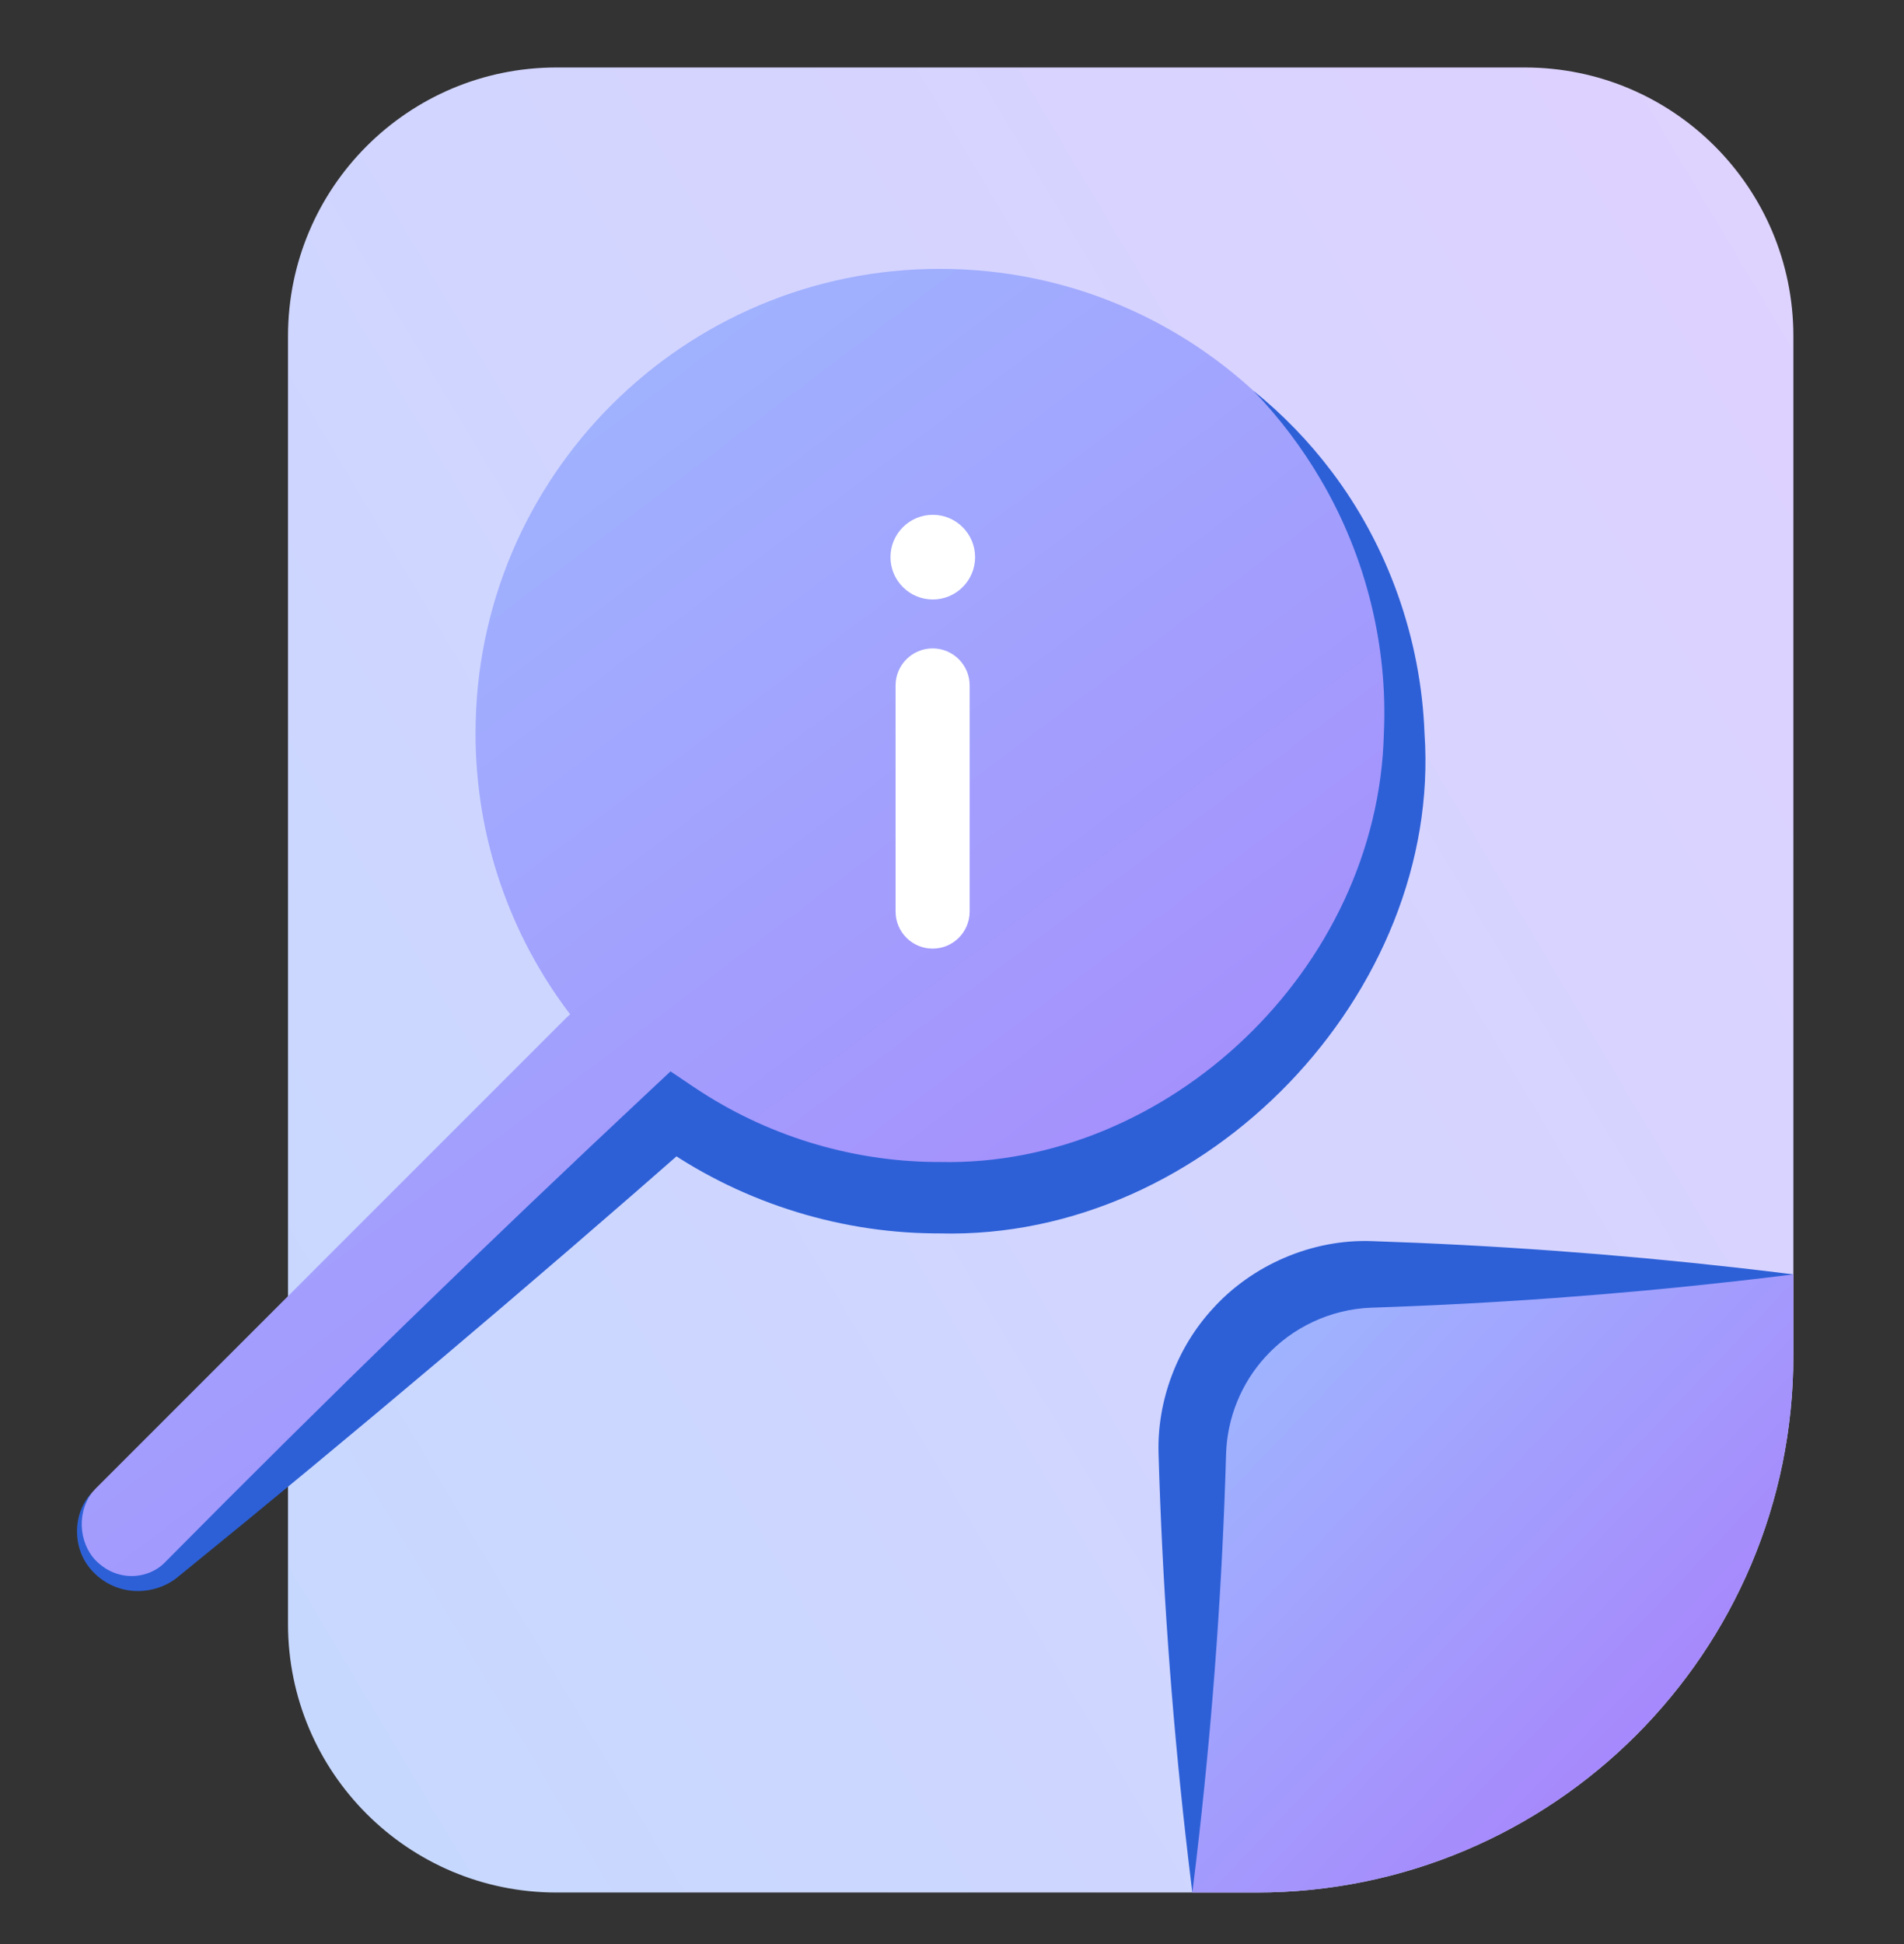
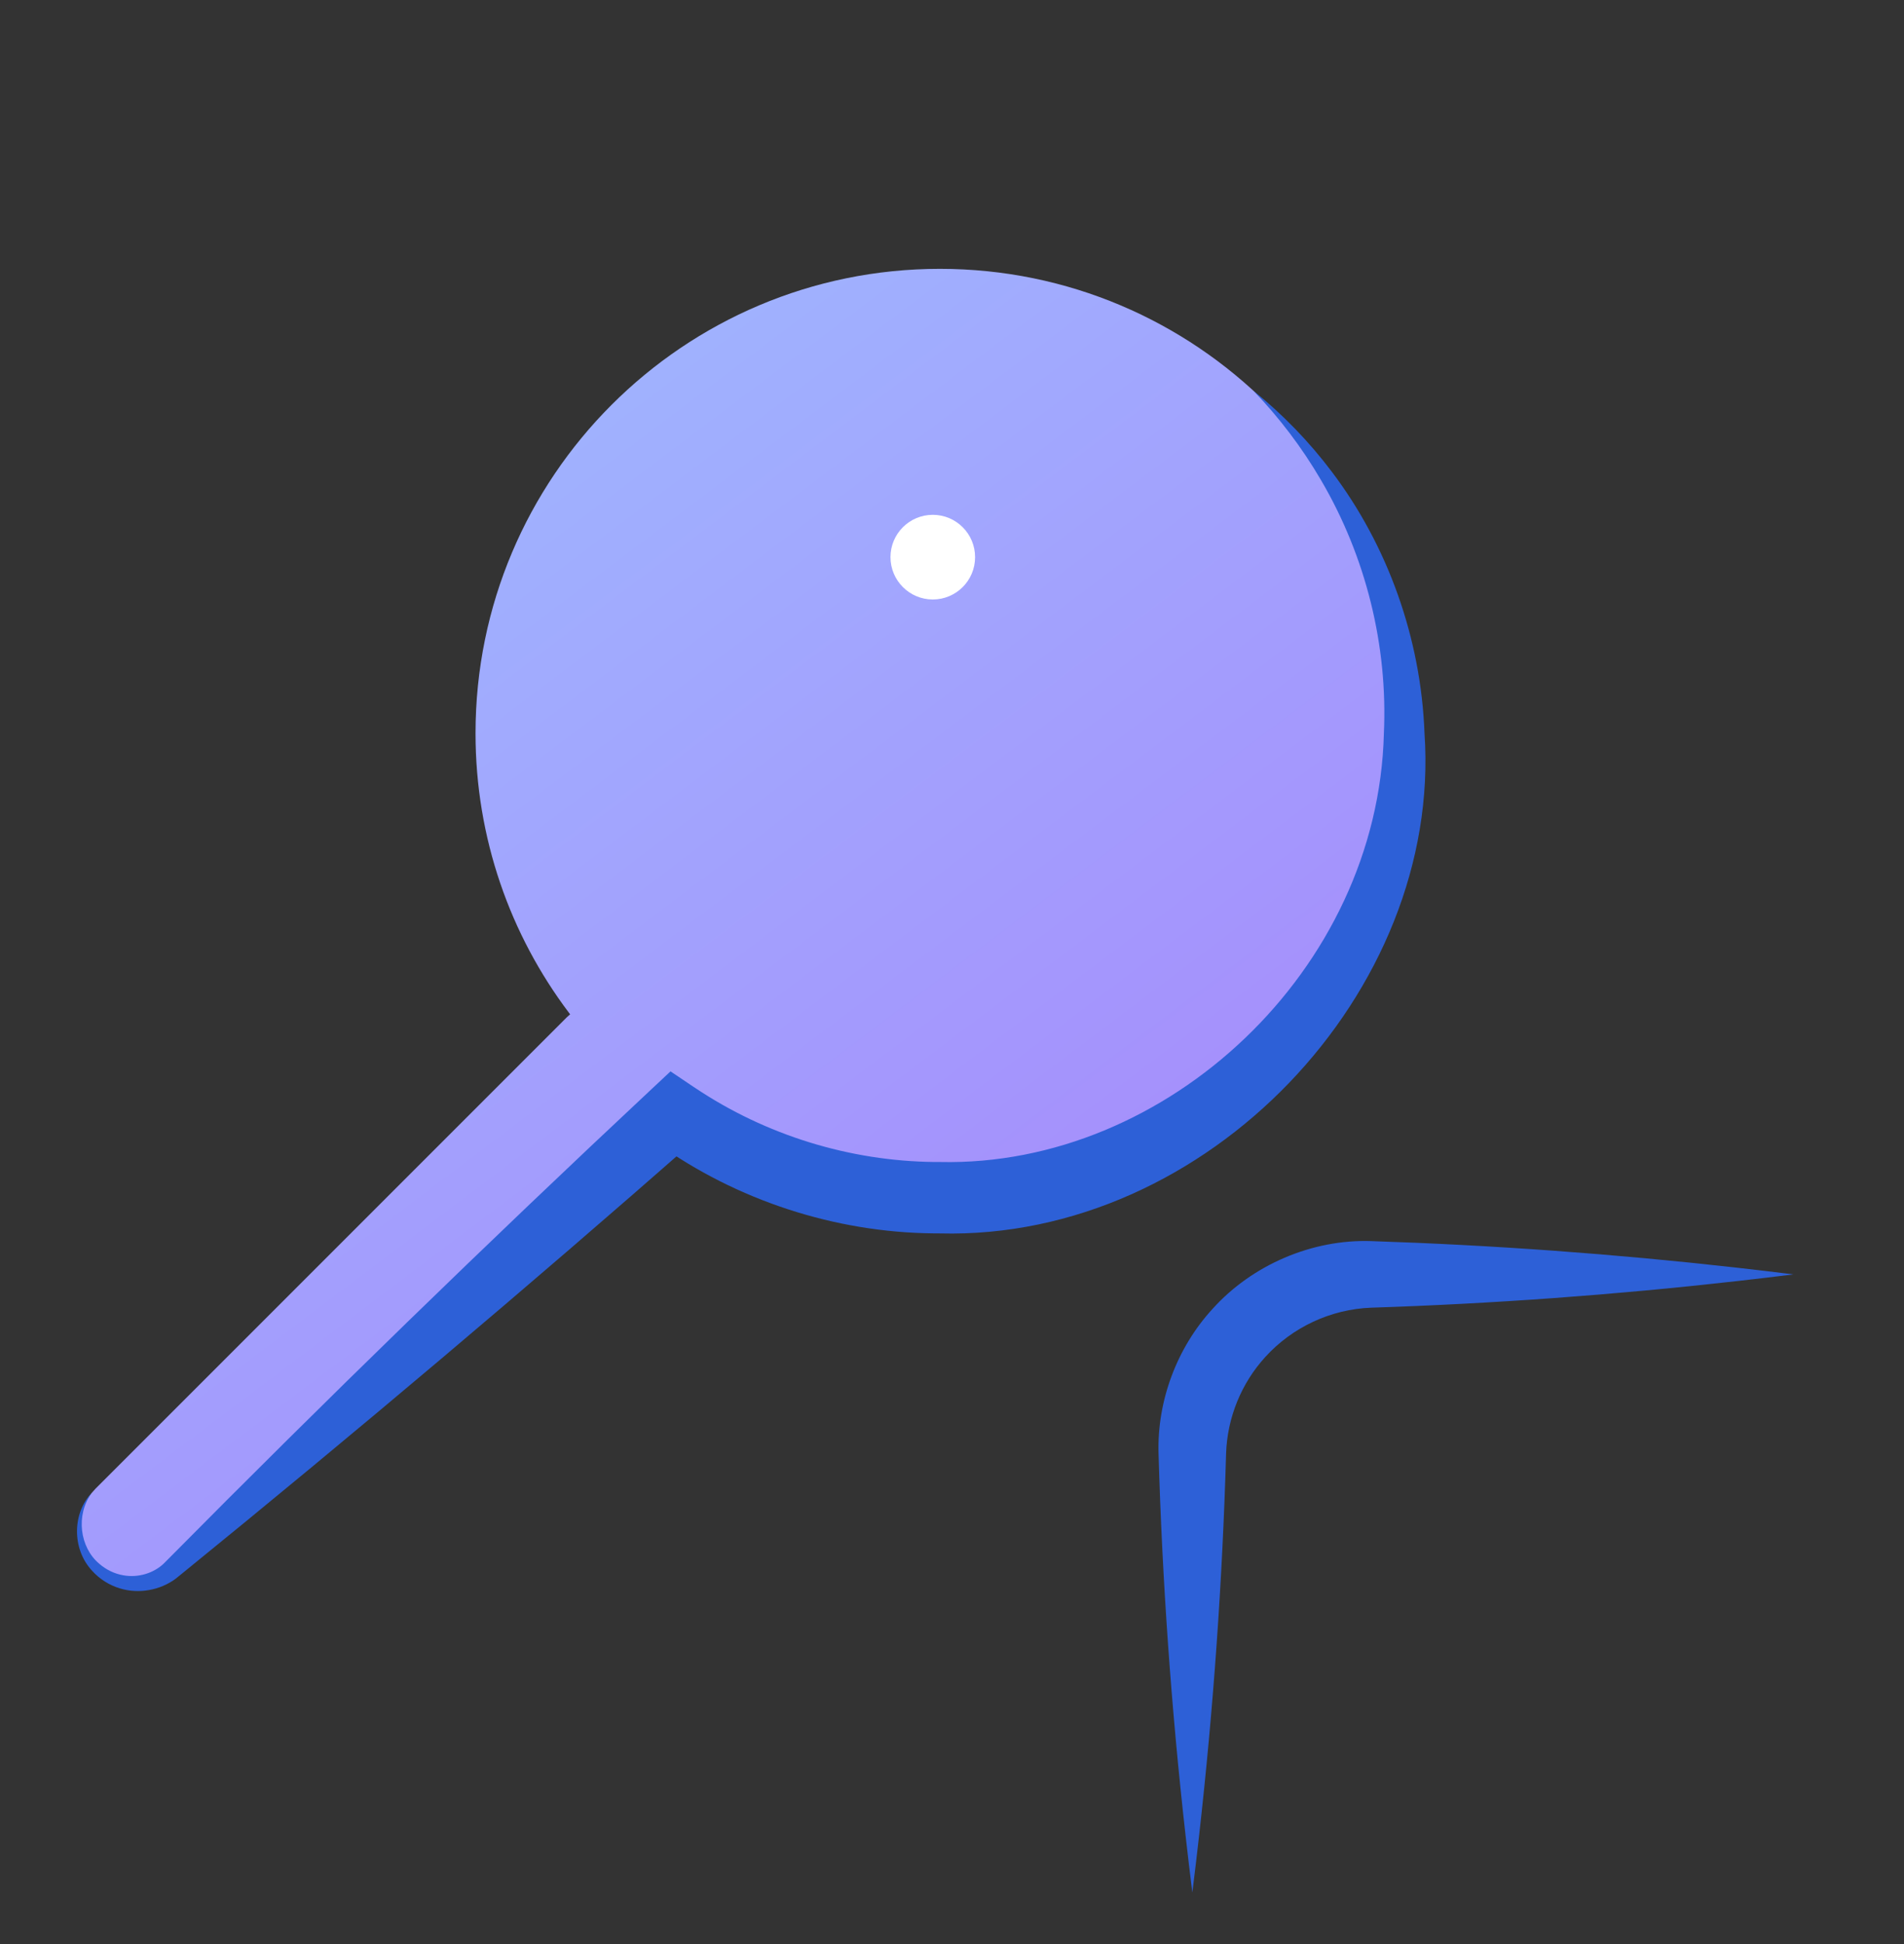
<svg xmlns="http://www.w3.org/2000/svg" width="48" height="49" viewBox="0 0 48 49" fill="none">
  <rect x="0" y="0" width="48" height="49" fill="#333333" stroke="none" />
-   <path d="M7.261 8.47C7.261 4.732 10.291 1.701 14.029 1.701H38.442C42.181 1.701 45.211 4.732 45.211 8.47V32.122V34.164C45.211 41.641 39.15 47.701 31.674 47.701H30.058H14.029C10.291 47.701 7.261 44.671 7.261 40.933V8.47Z" fill="url(#paint0_linear_4152_11598)" />
-   <path d="M30.059 47.701H31.674C39.15 47.701 45.211 41.64 45.211 34.164V32.122H34.571C32.079 32.122 30.059 34.142 30.059 36.634V47.701Z" fill="url(#paint1_linear_4152_11598)" />
  <path d="M23.694 30.189C30.159 30.189 35.4 24.948 35.4 18.483C35.4 12.018 30.159 6.776 23.694 6.776C17.229 6.776 11.988 12.018 11.988 18.483C11.988 21.126 12.864 23.565 14.342 25.525L14.373 25.565L14.284 25.646L2.41 37.52L2.314 37.627C1.866 38.177 1.897 38.988 2.41 39.501C2.923 40.014 3.734 40.045 4.284 39.596L4.39 39.501L16.264 27.627L16.323 27.577C18.335 29.21 20.9 30.189 23.694 30.189Z" fill="url(#paint2_linear_4152_11598)" />
-   <path fill-rule="evenodd" clip-rule="evenodd" d="M23.512 16.343C24.027 16.343 24.445 16.761 24.445 17.276V22.976C24.445 23.492 24.027 23.91 23.512 23.91C22.996 23.91 22.578 23.492 22.578 22.976V17.276C22.578 16.761 22.996 16.343 23.512 16.343Z" fill="white" />
  <path d="M22.449 14.043C22.449 13.454 22.927 12.976 23.516 12.976C24.105 12.976 24.582 13.454 24.582 14.043C24.582 14.632 24.105 15.11 23.516 15.11C22.927 15.11 22.449 14.632 22.449 14.043Z" fill="white" />
  <path d="M2.314 37.627C1.831 38.125 1.802 39.033 2.321 39.59C2.507 39.798 2.756 39.957 3.032 40.038C3.494 40.177 4.032 40.089 4.438 39.785L4.446 39.777C4.484 39.747 4.521 39.717 4.558 39.687C8.965 36.107 13.298 32.447 17.558 28.706L16.507 28.774C16.524 28.785 16.541 28.797 16.557 28.809C18.571 30.254 21.047 31.063 23.532 31.087C23.586 31.088 23.64 31.088 23.694 31.088C30.434 31.263 36.361 24.995 35.912 18.483C35.823 16.086 34.984 13.753 33.577 11.893C33.001 11.128 32.334 10.441 31.599 9.849C32.253 10.529 32.822 11.281 33.292 12.083C34.443 14.036 34.988 16.286 34.888 18.483C34.742 24.441 29.424 29.418 23.694 29.288C23.647 29.288 23.601 29.288 23.555 29.288C21.42 29.265 19.303 28.613 17.522 27.419C17.506 27.409 17.49 27.398 17.473 27.387L16.904 27.004L16.423 27.454C12.283 31.327 8.216 35.281 4.222 39.315C4.189 39.348 4.155 39.382 4.121 39.416L4.13 39.408C3.872 39.653 3.485 39.772 3.112 39.706C2.889 39.668 2.675 39.566 2.499 39.411C2.015 39.007 1.899 38.188 2.314 37.627Z" fill="#2D60D7" />
  <path d="M30.059 47.701C30.119 47.221 30.176 46.741 30.23 46.261C30.591 43.052 30.818 39.843 30.91 36.634C30.94 35.728 31.297 34.861 31.898 34.203C32.574 33.457 33.546 32.997 34.571 32.96C37.638 32.86 40.705 32.637 43.771 32.292C44.251 32.238 44.731 32.181 45.211 32.121C44.731 32.061 44.251 32.004 43.771 31.95C40.705 31.605 37.638 31.383 34.571 31.282C33.086 31.231 31.572 31.875 30.567 32.992C29.667 33.972 29.168 35.315 29.207 36.634C29.3 39.843 29.526 43.052 29.888 46.261C29.942 46.741 29.999 47.221 30.059 47.701Z" fill="#2D60D7" />
  <defs>
    <linearGradient id="paint0_linear_4152_11598" x1="4.953" y1="37.711" x2="52.082" y2="9.677" gradientUnits="userSpaceOnUse">
      <stop stop-color="#C7D8FF" />
      <stop offset="1" stop-color="#E0D1FF" />
    </linearGradient>
    <linearGradient id="paint1_linear_4152_11598" x1="30.059" y1="32.422" x2="43.956" y2="45.701" gradientUnits="userSpaceOnUse">
      <stop stop-color="#9EBBFF" />
      <stop offset="1" stop-color="#A87EFB" />
    </linearGradient>
    <linearGradient id="paint2_linear_4152_11598" x1="8.483" y1="6.776" x2="34.183" y2="40.829" gradientUnits="userSpaceOnUse">
      <stop stop-color="#9EBBFF" />
      <stop offset="1" stop-color="#A87EFB" />
    </linearGradient>
  </defs>
</svg>